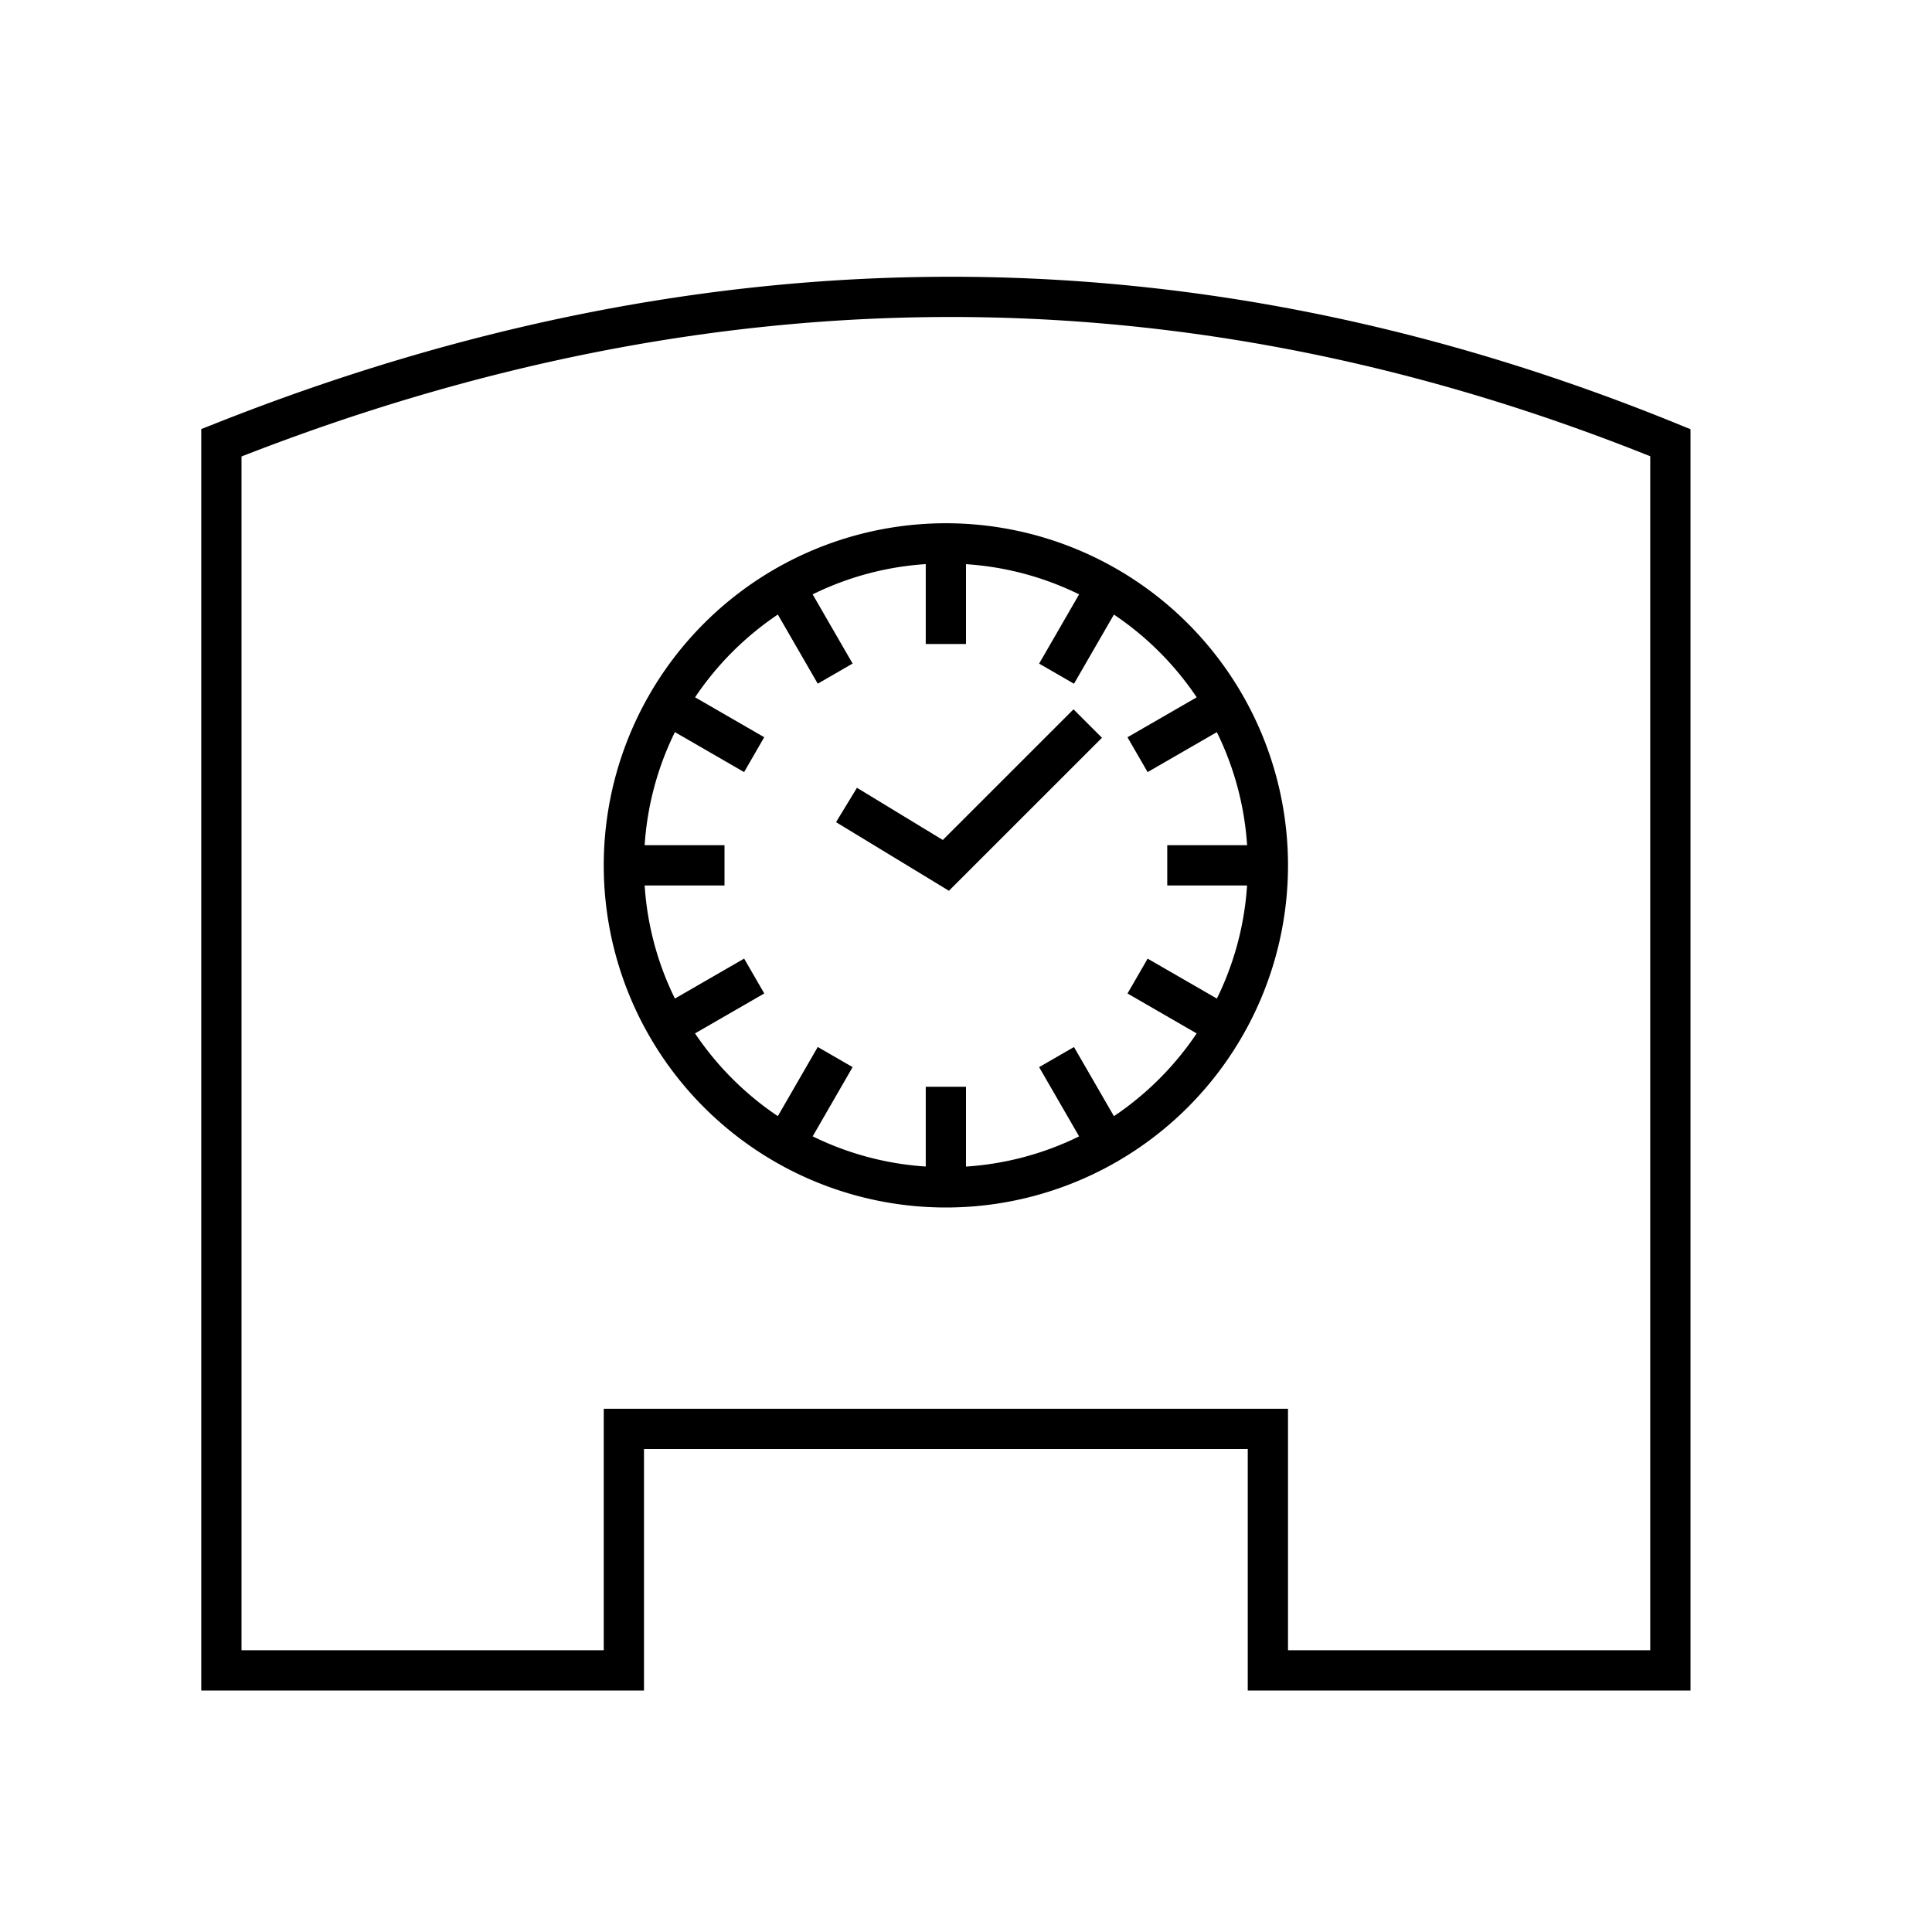
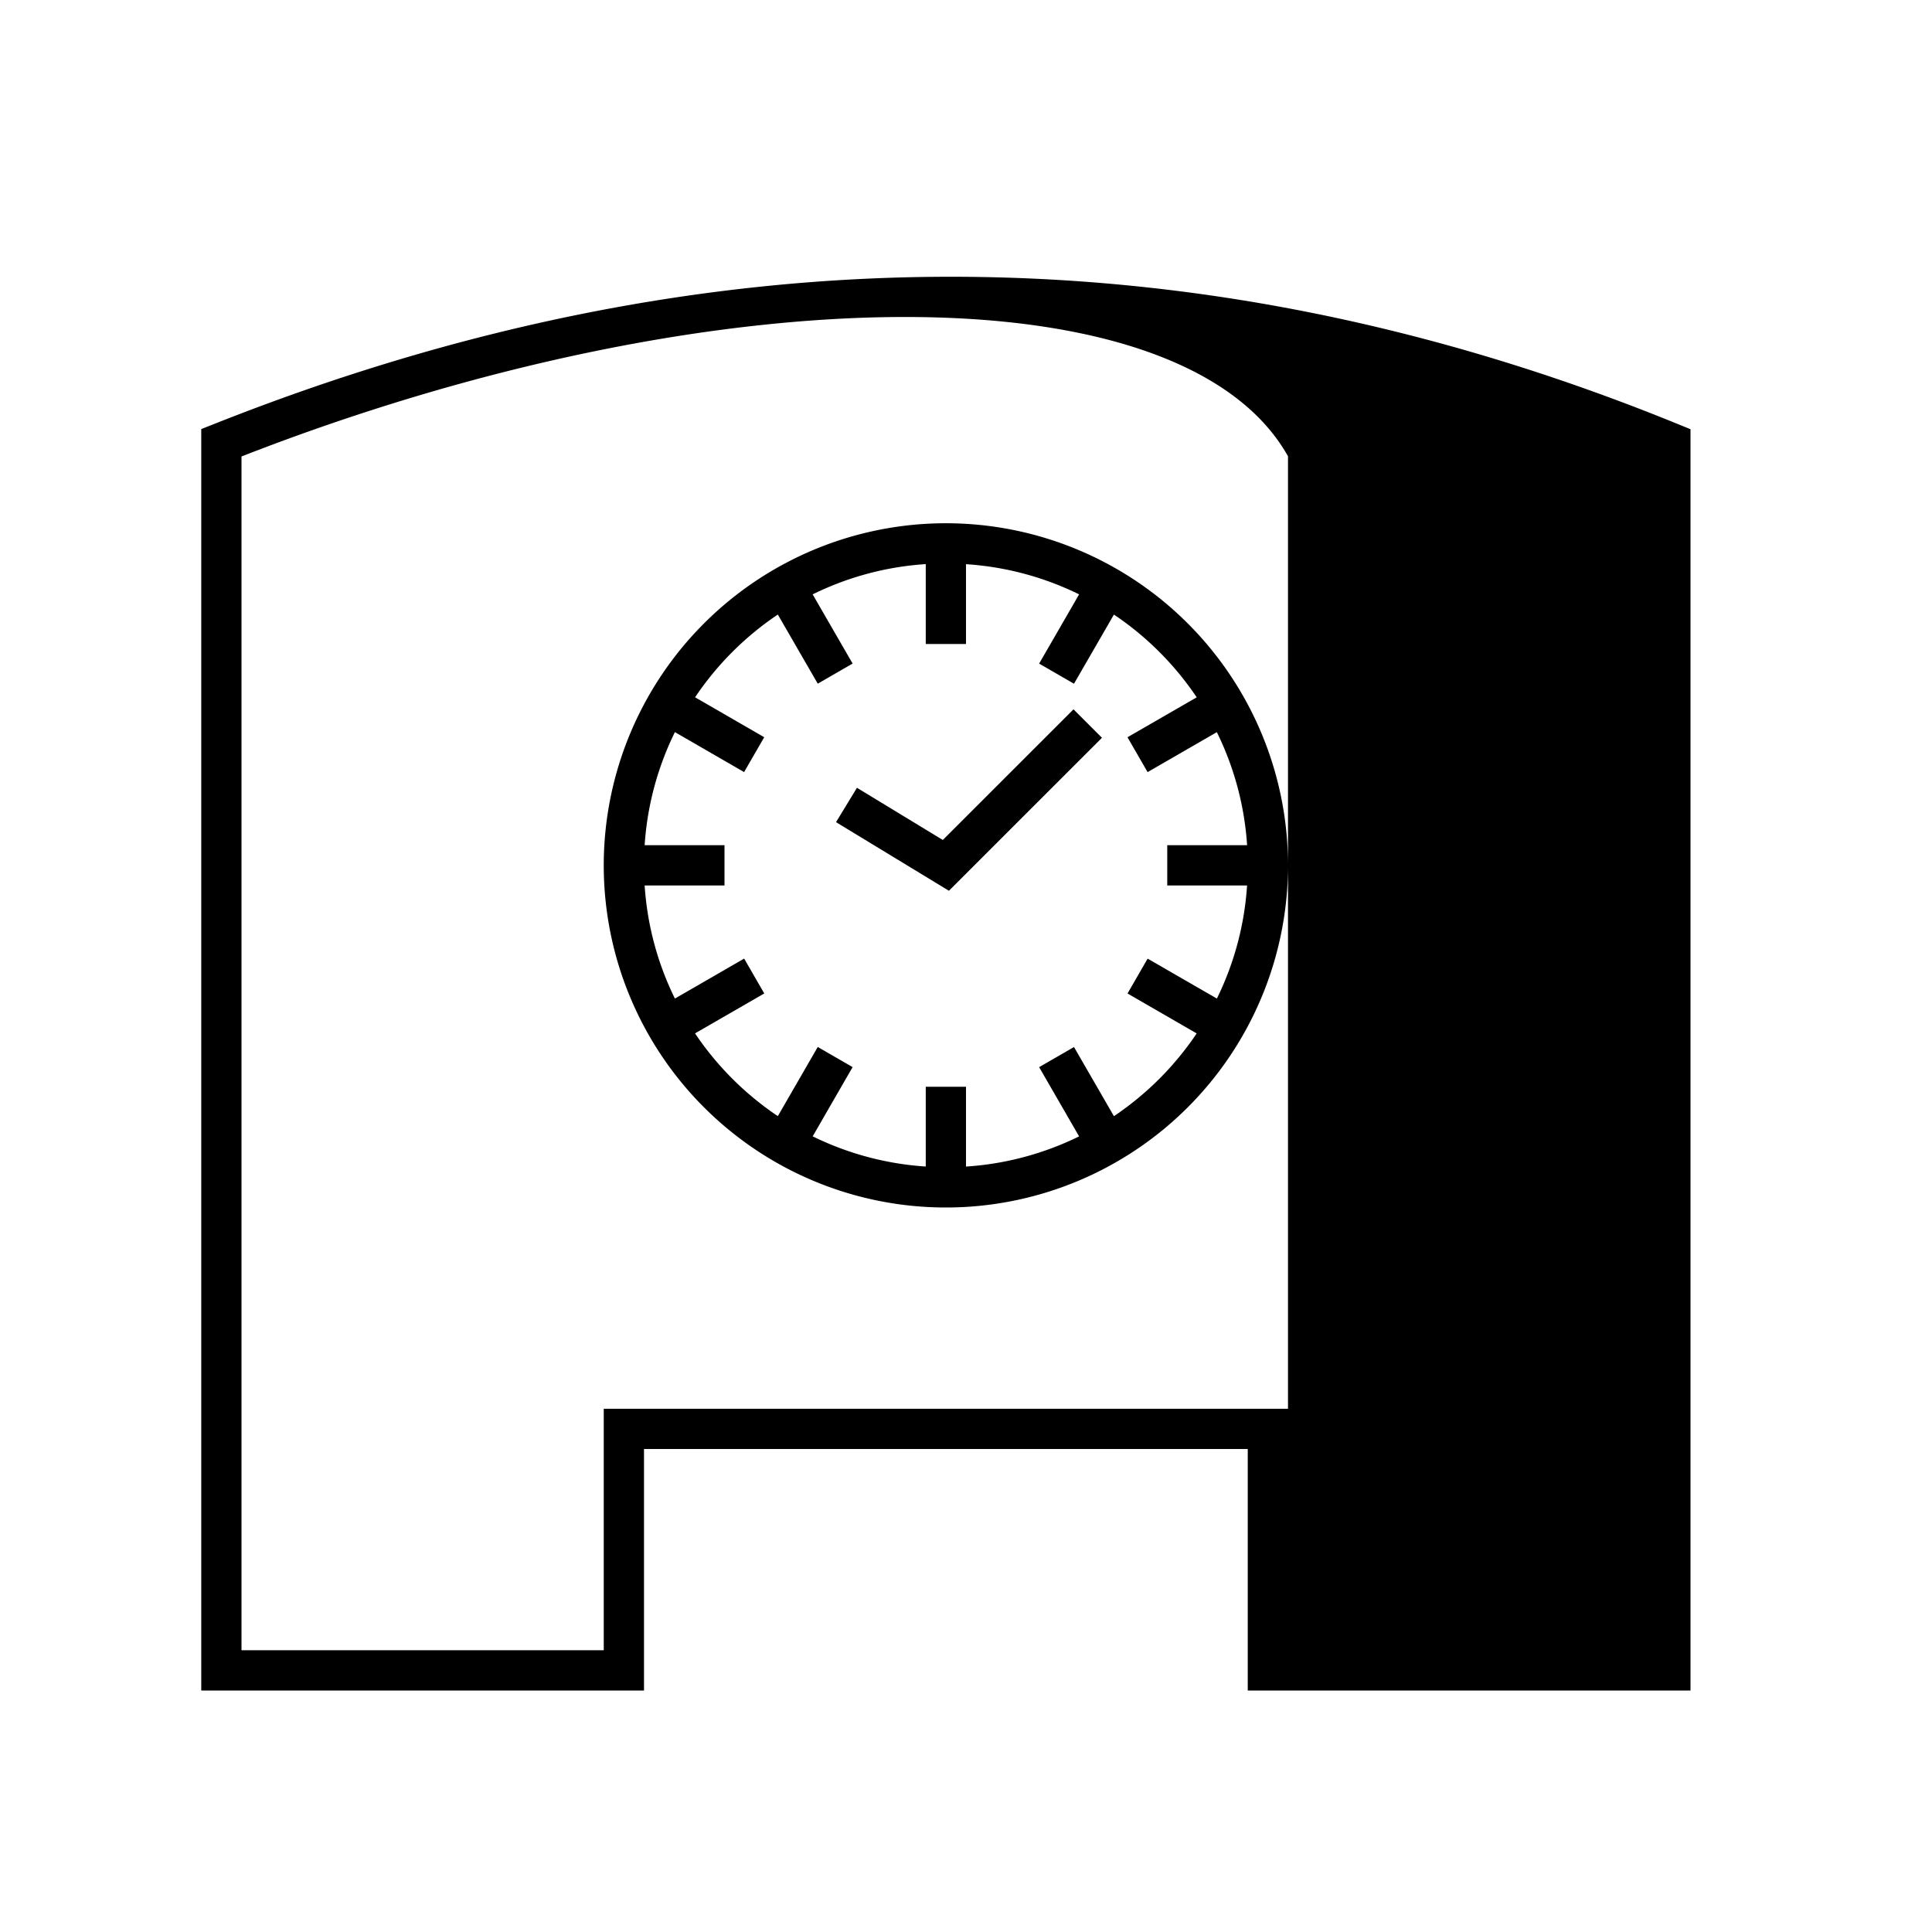
<svg xmlns="http://www.w3.org/2000/svg" width="48" height="48" viewBox="0 0 48 48" fill="none">
-   <path fill-rule="evenodd" clip-rule="evenodd" d="M5.315 10.536c12.174-4.837 24.306-4.923 36.374.001l.311.127V42H31v-6H16v6H5V10.66l.315-.124ZM6 11.34V41h9v-6h17v6h9V11.336C29.387 6.683 17.731 6.76 6 11.341Zm17 2.675a7.454 7.454 0 0 0-2.81.752l.993 1.719-.866.5-.992-1.718a7.541 7.541 0 0 0-2.056 2.056l1.718.992-.5.866-1.719-.993a7.456 7.456 0 0 0-.752 2.81H18v1h-1.984a7.455 7.455 0 0 0 .752 2.81l1.72-.993.5.866-1.72.992a7.543 7.543 0 0 0 2.057 2.056l.992-1.718.866.5-.992 1.72a7.458 7.458 0 0 0 2.809.75V27h1v1.983a7.458 7.458 0 0 0 2.81-.75l-.993-1.72.866-.5.992 1.718a7.541 7.541 0 0 0 2.056-2.056l-1.718-.992.5-.866 1.72.992a7.455 7.455 0 0 0 .75-2.81H29v-1h1.984a7.456 7.456 0 0 0-.752-2.809l-1.72.993-.5-.866 1.72-.992a7.541 7.541 0 0 0-2.057-2.056l-.992 1.718-.866-.5.993-1.72a7.454 7.454 0 0 0-2.81-.75V16h-1v-1.984ZM15 21.5a8.5 8.5 0 1 1 17 0 8.5 8.5 0 0 1-17 0Zm8.854.353 3.524-3.523-.707-.707-3.247 3.246-2.133-1.297-.52.854 2.47 1.501.335.204.278-.278Z" fill="#000" />
+   <path fill-rule="evenodd" clip-rule="evenodd" d="M5.315 10.536c12.174-4.837 24.306-4.923 36.374.001l.311.127V42H31v-6H16v6H5V10.66l.315-.124ZM6 11.34V41h9v-6h17v6V11.336C29.387 6.683 17.731 6.76 6 11.341Zm17 2.675a7.454 7.454 0 0 0-2.81.752l.993 1.719-.866.5-.992-1.718a7.541 7.541 0 0 0-2.056 2.056l1.718.992-.5.866-1.719-.993a7.456 7.456 0 0 0-.752 2.81H18v1h-1.984a7.455 7.455 0 0 0 .752 2.81l1.72-.993.5.866-1.72.992a7.543 7.543 0 0 0 2.057 2.056l.992-1.718.866.5-.992 1.72a7.458 7.458 0 0 0 2.809.75V27h1v1.983a7.458 7.458 0 0 0 2.81-.75l-.993-1.72.866-.5.992 1.718a7.541 7.541 0 0 0 2.056-2.056l-1.718-.992.5-.866 1.72.992a7.455 7.455 0 0 0 .75-2.81H29v-1h1.984a7.456 7.456 0 0 0-.752-2.809l-1.72.993-.5-.866 1.72-.992a7.541 7.541 0 0 0-2.057-2.056l-.992 1.718-.866-.5.993-1.72a7.454 7.454 0 0 0-2.81-.75V16h-1v-1.984ZM15 21.5a8.5 8.5 0 1 1 17 0 8.5 8.5 0 0 1-17 0Zm8.854.353 3.524-3.523-.707-.707-3.247 3.246-2.133-1.297-.52.854 2.47 1.501.335.204.278-.278Z" fill="#000" />
</svg>